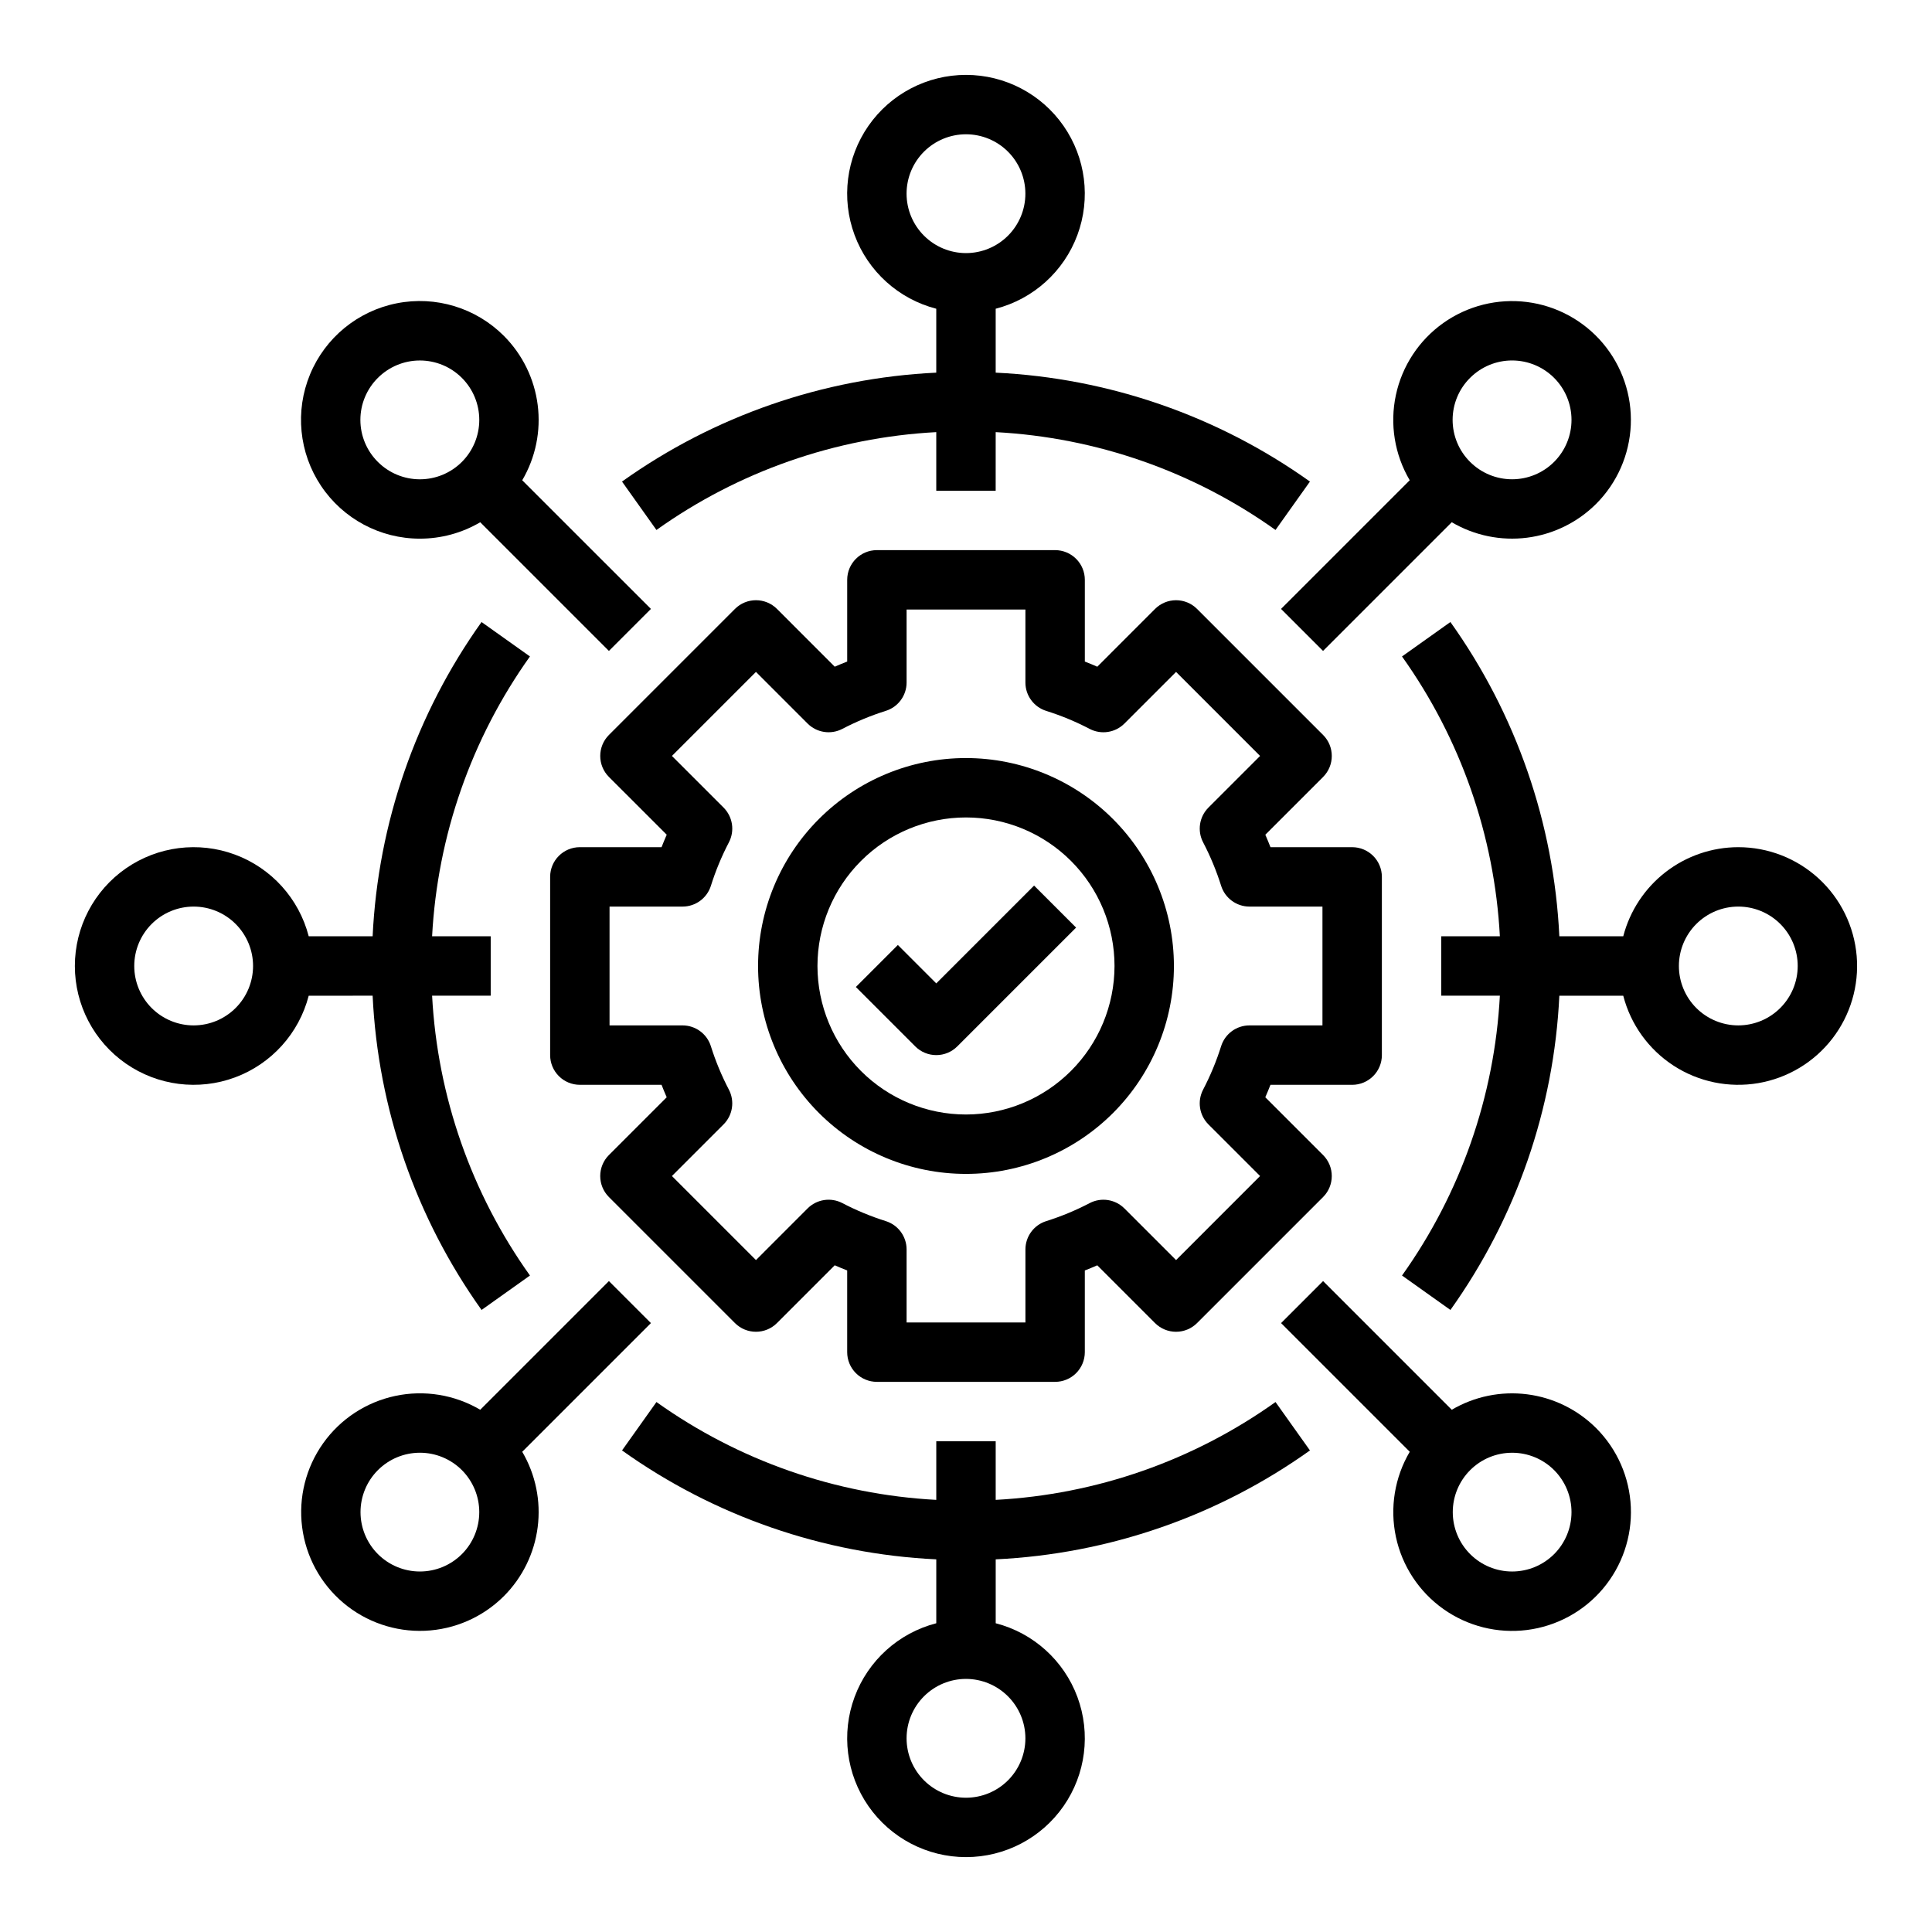
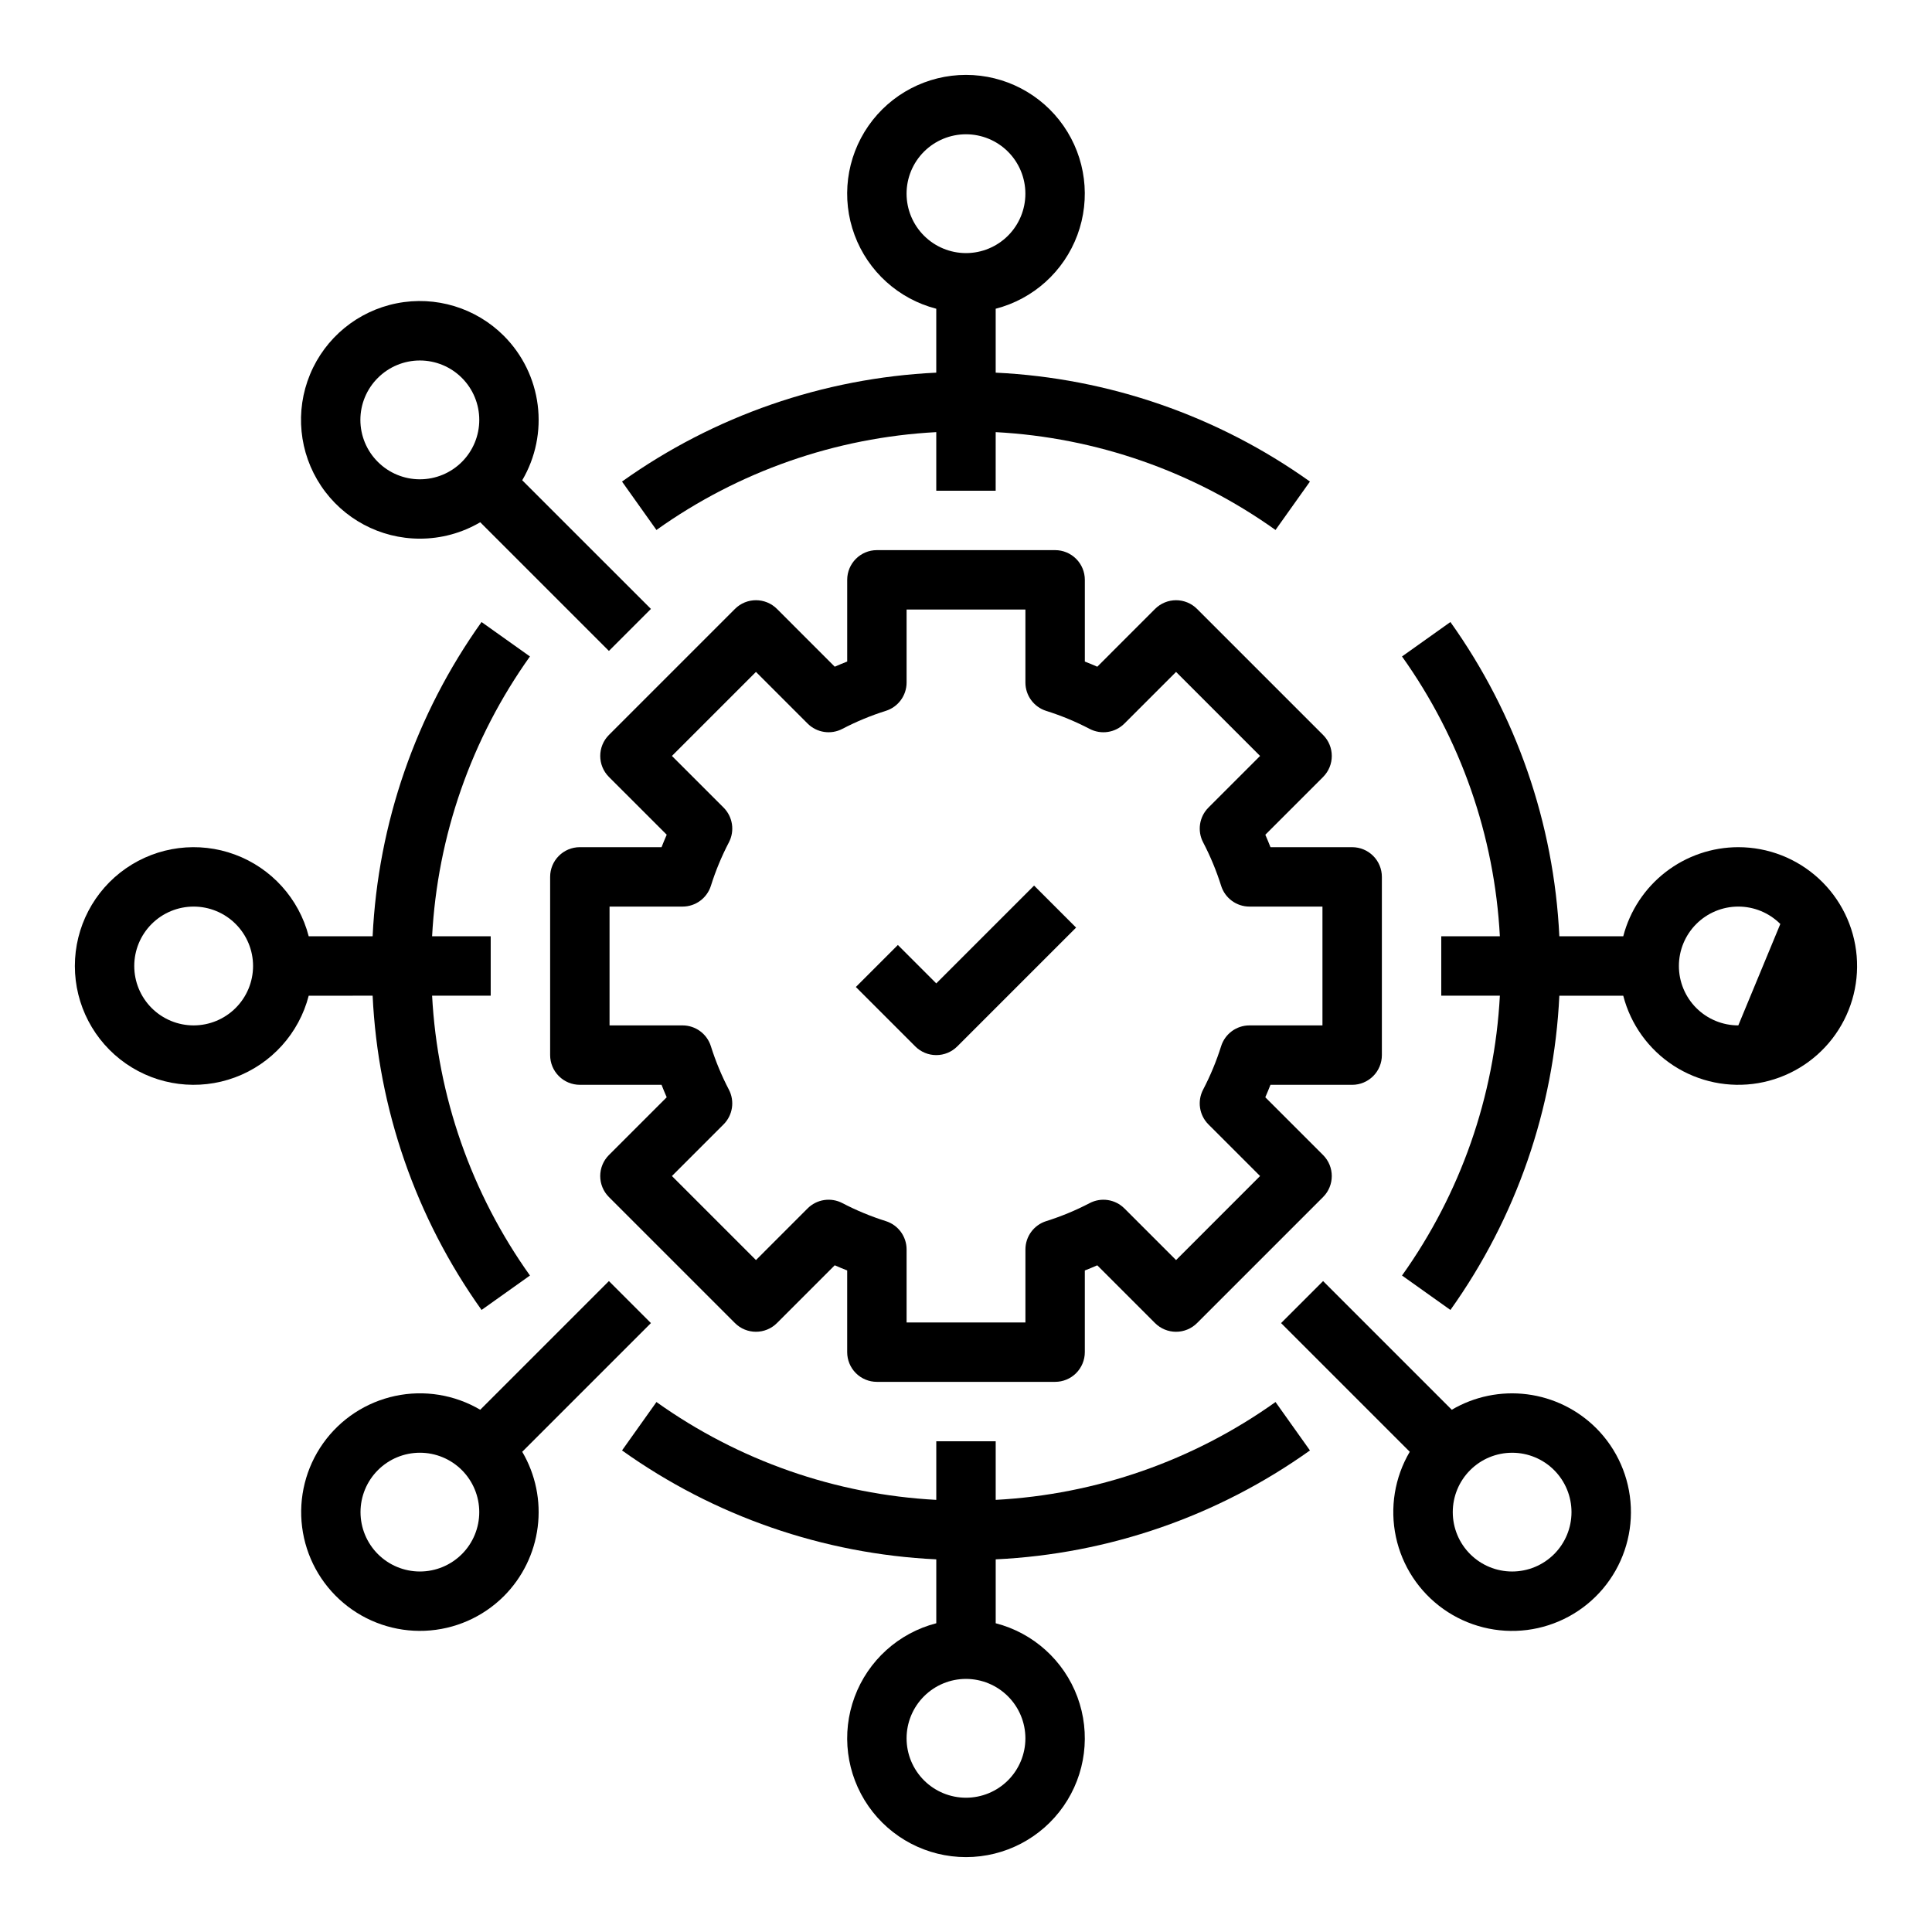
<svg xmlns="http://www.w3.org/2000/svg" fill="#000000" width="800px" height="800px" version="1.1" viewBox="144 144 512 512">
  <g>
    <path d="m242.75 407.87c1.43 29.957 11.449 58.867 28.867 83.281l12.828-9.125c-15.516-21.75-24.512-47.477-25.934-74.156h15.531v-15.746h-15.531c1.422-26.68 10.414-52.402 25.93-74.156l-12.828-9.125c-17.414 24.414-27.434 53.328-28.863 83.281h-16.938c-2.574-9.977-9.875-18.066-19.539-21.648-9.664-3.586-20.469-2.211-28.93 3.672-8.461 5.887-13.504 15.543-13.504 25.852 0 10.305 5.043 19.961 13.504 25.848 8.461 5.887 19.266 7.258 28.93 3.676 9.664-3.586 16.965-11.672 19.539-21.652zm-47.43 7.871c-4.176 0-8.18-1.66-11.133-4.609-2.949-2.953-4.609-6.957-4.609-11.133s1.66-8.18 4.609-11.133c2.953-2.953 6.957-4.613 11.133-4.613s8.184 1.66 11.133 4.613c2.953 2.953 4.613 6.957 4.613 11.133-0.004 4.172-1.664 8.176-4.617 11.125-2.953 2.953-6.953 4.613-11.129 4.617z" />
-     <path d="m604.67 368.51c-6.981 0.008-13.758 2.332-19.277 6.606-5.516 4.273-9.461 10.254-11.215 17.008h-16.938c-1.43-29.953-11.449-58.867-28.867-83.281l-12.828 9.125c15.516 21.754 24.512 47.477 25.934 74.156h-15.531v15.742h15.531v0.004c-1.418 26.68-10.414 52.406-25.93 74.156l12.828 9.125c17.418-24.414 27.438-53.324 28.863-83.281h16.934c1.973 7.641 6.742 14.262 13.367 18.555 6.621 4.289 14.617 5.938 22.398 4.617 7.777-1.324 14.777-5.519 19.613-11.758 4.832-6.238 7.148-14.066 6.484-21.93-0.66-7.863-4.254-15.195-10.062-20.535-5.809-5.344-13.414-8.309-21.305-8.309zm0 47.23c-4.176 0-8.18-1.66-11.133-4.609-2.953-2.953-4.613-6.957-4.613-11.133s1.66-8.18 4.613-11.133c2.953-2.953 6.957-4.613 11.133-4.613s8.18 1.66 11.133 4.613c2.953 2.953 4.609 6.957 4.609 11.133-0.004 4.172-1.664 8.176-4.617 11.125-2.949 2.953-6.953 4.613-11.125 4.617z" />
+     <path d="m604.67 368.51c-6.981 0.008-13.758 2.332-19.277 6.606-5.516 4.273-9.461 10.254-11.215 17.008h-16.938c-1.43-29.953-11.449-58.867-28.867-83.281l-12.828 9.125c15.516 21.754 24.512 47.477 25.934 74.156h-15.531v15.742h15.531v0.004c-1.418 26.68-10.414 52.406-25.93 74.156l12.828 9.125c17.418-24.414 27.438-53.324 28.863-83.281h16.934c1.973 7.641 6.742 14.262 13.367 18.555 6.621 4.289 14.617 5.938 22.398 4.617 7.777-1.324 14.777-5.519 19.613-11.758 4.832-6.238 7.148-14.066 6.484-21.93-0.66-7.863-4.254-15.195-10.062-20.535-5.809-5.344-13.414-8.309-21.305-8.309zm0 47.23c-4.176 0-8.18-1.66-11.133-4.609-2.953-2.953-4.613-6.957-4.613-11.133s1.66-8.18 4.613-11.133c2.953-2.953 6.957-4.613 11.133-4.613s8.18 1.66 11.133 4.613z" />
    <path d="m255.27 286.75c5.625 0.004 11.145-1.496 15.996-4.348l34.102 34.102 11.133-11.133-34.105-34.098c3.539-6.019 4.981-13.039 4.098-19.961-0.879-6.922-4.027-13.359-8.957-18.301-7.434-7.445-18.094-10.684-28.41-8.633-10.32 2.047-18.934 9.113-22.961 18.832-4.027 9.719-2.934 20.805 2.914 29.551 5.844 8.746 15.672 13.992 26.191 13.988zm-11.133-42.605c2.953-2.953 6.957-4.613 11.133-4.613 4.176 0 8.18 1.66 11.133 4.613s4.609 6.957 4.609 11.133c0 4.176-1.656 8.18-4.609 11.133s-6.957 4.609-11.133 4.609c-4.176 0-8.18-1.656-11.133-4.609-2.965-2.945-4.633-6.953-4.633-11.133 0-4.18 1.668-8.188 4.633-11.133z" />
    <path d="m566.99 522.46c-4.941-4.926-11.375-8.078-18.301-8.957-6.922-0.879-13.941 0.562-19.957 4.098l-34.102-34.102-11.133 11.133 34.102 34.102c-4.008 6.797-5.316 14.852-3.668 22.57 1.648 7.719 6.137 14.535 12.574 19.102s14.355 6.547 22.184 5.555c7.828-0.996 15-4.891 20.094-10.922 5.09-6.031 7.734-13.75 7.402-21.637-0.332-7.883-3.609-15.359-9.191-20.941zm-11.133 33.398c-2.949 2.949-6.953 4.606-11.125 4.606-4.176 0-8.176-1.66-11.125-4.609-2.953-2.953-4.609-6.953-4.609-11.129 0-4.172 1.656-8.176 4.609-11.125 2.949-2.953 6.949-4.609 11.125-4.609 4.172-0.004 8.176 1.652 11.125 4.602 2.949 2.957 4.606 6.961 4.606 11.133 0 4.176-1.656 8.18-4.606 11.133z" />
    <path d="m316.5 494.63-11.133-11.133-34.102 34.102c-6.797-4.004-14.852-5.309-22.562-3.656-7.715 1.648-14.527 6.137-19.09 12.57-4.562 6.434-6.543 14.348-5.551 22.172 0.992 7.828 4.887 14.992 10.914 20.082 6.027 5.094 13.742 7.734 21.625 7.406 7.883-0.328 15.352-3.606 20.934-9.18 4.93-4.941 8.078-11.375 8.957-18.301 0.883-6.922-0.559-13.941-4.098-19.957zm-50.098 61.23v-0.004c-2.953 2.949-6.953 4.609-11.129 4.606-4.172 0-8.176-1.66-11.125-4.609-2.949-2.953-4.609-6.953-4.609-11.129 0-4.172 1.66-8.176 4.609-11.125 2.949-2.953 6.953-4.609 11.125-4.613 4.176 0 8.176 1.656 11.129 4.606 2.949 2.957 4.606 6.961 4.606 11.133 0 4.176-1.656 8.18-4.606 11.133z" />
-     <path d="m483.49 305.37 11.133 11.133 34.105-34.105c6.016 3.535 13.035 4.977 19.957 4.098 6.926-0.883 13.359-4.031 18.301-8.957 5.582-5.582 8.859-13.055 9.191-20.941 0.332-7.883-2.312-15.605-7.402-21.637-5.094-6.027-12.266-9.926-20.094-10.922-7.828-0.992-15.746 0.992-22.184 5.555-6.438 4.566-10.926 11.383-12.574 19.102-1.648 7.719-0.34 15.773 3.668 22.574zm50.098-61.23c2.953-2.953 6.957-4.613 11.133-4.613 4.176 0.004 8.18 1.66 11.133 4.613s4.613 6.957 4.613 11.133c0 4.176-1.66 8.18-4.613 11.133s-6.957 4.609-11.133 4.609c-4.176 0-8.18-1.656-11.133-4.609-2.965-2.945-4.629-6.953-4.629-11.133 0-4.18 1.664-8.188 4.629-11.133z" />
    <path d="m491.15 528.38-9.125-12.828c-21.75 15.516-47.477 24.512-74.156 25.93v-15.531h-15.746v15.531c-26.68-1.418-52.402-10.414-74.156-25.93l-9.125 12.828c24.414 17.418 53.328 27.438 83.281 28.863v16.934c-9.977 2.574-18.066 9.875-21.648 19.539-3.586 9.664-2.211 20.469 3.672 28.93 5.887 8.461 15.543 13.508 25.852 13.508 10.305 0 19.961-5.047 25.848-13.508 5.887-8.461 7.258-19.266 3.676-28.93-3.586-9.664-11.672-16.965-21.652-19.539v-16.934c29.957-1.426 58.867-11.445 83.281-28.863zm-75.41 76.293c0 4.176-1.66 8.18-4.609 11.133-2.953 2.953-6.957 4.609-11.133 4.609s-8.18-1.656-11.133-4.609c-2.953-2.953-4.613-6.957-4.613-11.133s1.66-8.18 4.613-11.133c2.953-2.953 6.957-4.613 11.133-4.613 4.172 0.008 8.176 1.668 11.125 4.617 2.953 2.953 4.613 6.953 4.617 11.129z" />
    <path d="m308.84 271.62 9.125 12.828c21.754-15.516 47.477-24.508 74.156-25.93v15.531h15.742l0.004-15.531c26.68 1.422 52.406 10.414 74.156 25.93l9.125-12.828c-24.414-17.414-53.324-27.434-83.281-28.863v-16.938c9.98-2.574 18.066-9.875 21.652-19.539 3.582-9.664 2.211-20.469-3.676-28.93-5.887-8.461-15.543-13.504-25.848-13.504-10.309 0-19.965 5.043-25.852 13.504-5.883 8.461-7.258 19.266-3.672 28.93 3.582 9.664 11.672 16.965 21.648 19.539v16.938c-29.953 1.43-58.867 11.449-83.281 28.863zm75.41-76.293c0-4.176 1.66-8.18 4.613-11.133 2.953-2.949 6.957-4.609 11.133-4.609s8.18 1.66 11.133 4.609c2.949 2.953 4.609 6.957 4.609 11.133s-1.66 8.184-4.609 11.133c-2.953 2.953-6.957 4.613-11.133 4.613-4.176-0.004-8.176-1.664-11.129-4.617s-4.613-6.953-4.617-11.129z" />
    <path d="m502.34 431.49c2.086 0 4.09-0.832 5.566-2.309 1.477-1.477 2.305-3.477 2.305-5.566v-47.23c0-2.09-0.828-4.09-2.305-5.566-1.477-1.477-3.481-2.305-5.566-2.305h-21.648c-0.434-1.109-0.891-2.211-1.367-3.301l15.312-15.309h-0.004c3.074-3.074 3.074-8.059 0-11.133l-33.398-33.398c-1.477-1.477-3.477-2.309-5.566-2.309-2.086 0-4.09 0.832-5.566 2.309l-15.309 15.312c-1.09-0.48-2.191-0.934-3.301-1.367v-21.652c0-2.09-0.828-4.094-2.305-5.566-1.477-1.477-3.481-2.309-5.566-2.309h-47.234c-4.348 0-7.871 3.527-7.871 7.875v21.648c-1.109 0.434-2.211 0.891-3.301 1.367l-15.309-15.312c-3.074-3.074-8.059-3.074-11.133 0l-33.398 33.398c-3.074 3.074-3.074 8.059 0 11.133l15.312 15.309c-0.477 1.09-0.934 2.191-1.367 3.301h-21.652c-4.348 0-7.875 3.523-7.875 7.871v47.234c0 2.086 0.832 4.09 2.309 5.566 1.473 1.477 3.477 2.305 5.566 2.305h21.648c0.434 1.109 0.891 2.207 1.367 3.301l-15.312 15.309c-3.074 3.074-3.074 8.059 0 11.133l33.398 33.398c3.074 3.074 8.059 3.074 11.133 0l15.309-15.312c1.09 0.48 2.191 0.934 3.301 1.367v21.652c0 2.086 0.828 4.09 2.305 5.566 1.477 1.477 3.481 2.305 5.566 2.305h47.234c2.086 0 4.09-0.828 5.566-2.305 1.473-1.477 2.305-3.481 2.305-5.566v-21.645c1.109-0.434 2.211-0.891 3.301-1.367l15.309 15.312v-0.004c1.477 1.477 3.477 2.305 5.566 2.305 2.086 0 4.09-0.828 5.566-2.305l33.398-33.398c3.074-3.074 3.074-8.059 0-11.133l-15.312-15.309c0.48-1.09 0.934-2.191 1.367-3.301zm-38.09 10.492 13.684 13.68-22.266 22.27-13.684-13.684h-0.004c-2.434-2.434-6.164-3.004-9.211-1.41-3.688 1.926-7.539 3.523-11.508 4.773-3.281 1.031-5.512 4.07-5.512 7.508v19.344h-31.492v-19.348c0-3.438-2.231-6.477-5.512-7.508-3.969-1.25-7.82-2.848-11.512-4.773-3.047-1.594-6.777-1.023-9.211 1.41l-13.684 13.688-22.27-22.27 13.684-13.684c2.434-2.434 3.004-6.164 1.41-9.211-1.926-3.691-3.523-7.543-4.773-11.512-1.031-3.281-4.07-5.512-7.508-5.512h-19.344v-31.488h19.348c3.438 0 6.477-2.231 7.512-5.512 1.246-3.969 2.844-7.82 4.769-11.512 1.594-3.047 1.023-6.777-1.41-9.211l-13.688-13.684 22.27-22.27 13.684 13.684c2.434 2.434 6.164 3.004 9.211 1.41 3.691-1.926 7.543-3.523 11.516-4.773 3.277-1.031 5.508-4.07 5.508-7.508v-19.344h31.488v19.348c0 3.438 2.231 6.477 5.512 7.512 3.969 1.246 7.82 2.844 11.508 4.769 3.051 1.594 6.781 1.023 9.215-1.41l13.688-13.688 22.266 22.27-13.684 13.684c-2.434 2.434-3.004 6.164-1.41 9.211 1.926 3.691 3.523 7.543 4.773 11.516 1.031 3.277 4.07 5.508 7.508 5.508h19.344v31.488h-19.348c-3.438 0-6.477 2.231-7.508 5.512-1.25 3.973-2.848 7.824-4.773 11.512-1.594 3.051-1.02 6.777 1.41 9.211z" />
-     <path d="m400 344.89c-14.617 0-28.633 5.805-38.965 16.141-10.336 10.332-16.141 24.348-16.141 38.965 0 14.613 5.805 28.629 16.141 38.965 10.332 10.332 24.348 16.137 38.965 16.137 14.613 0 28.629-5.805 38.965-16.137 10.332-10.336 16.137-24.352 16.137-38.965-0.016-14.609-5.828-28.617-16.156-38.949-10.332-10.328-24.336-16.141-38.945-16.156zm0 94.465c-10.441 0-20.453-4.148-27.832-11.527-7.383-7.383-11.531-17.395-11.531-27.832 0-10.441 4.148-20.453 11.531-27.832 7.379-7.383 17.391-11.531 27.832-11.531 10.438 0 20.449 4.148 27.832 11.531 7.379 7.379 11.527 17.391 11.527 27.832-0.012 10.434-4.164 20.438-11.543 27.816s-17.383 11.531-27.816 11.543z" />
    <path d="m392.12 404.61-10.176-10.18-11.133 11.133 15.742 15.742v0.004c1.477 1.477 3.481 2.305 5.566 2.305 2.09 0 4.09-0.828 5.566-2.305l31.488-31.488-11.133-11.133z" />
  </g>
</svg>